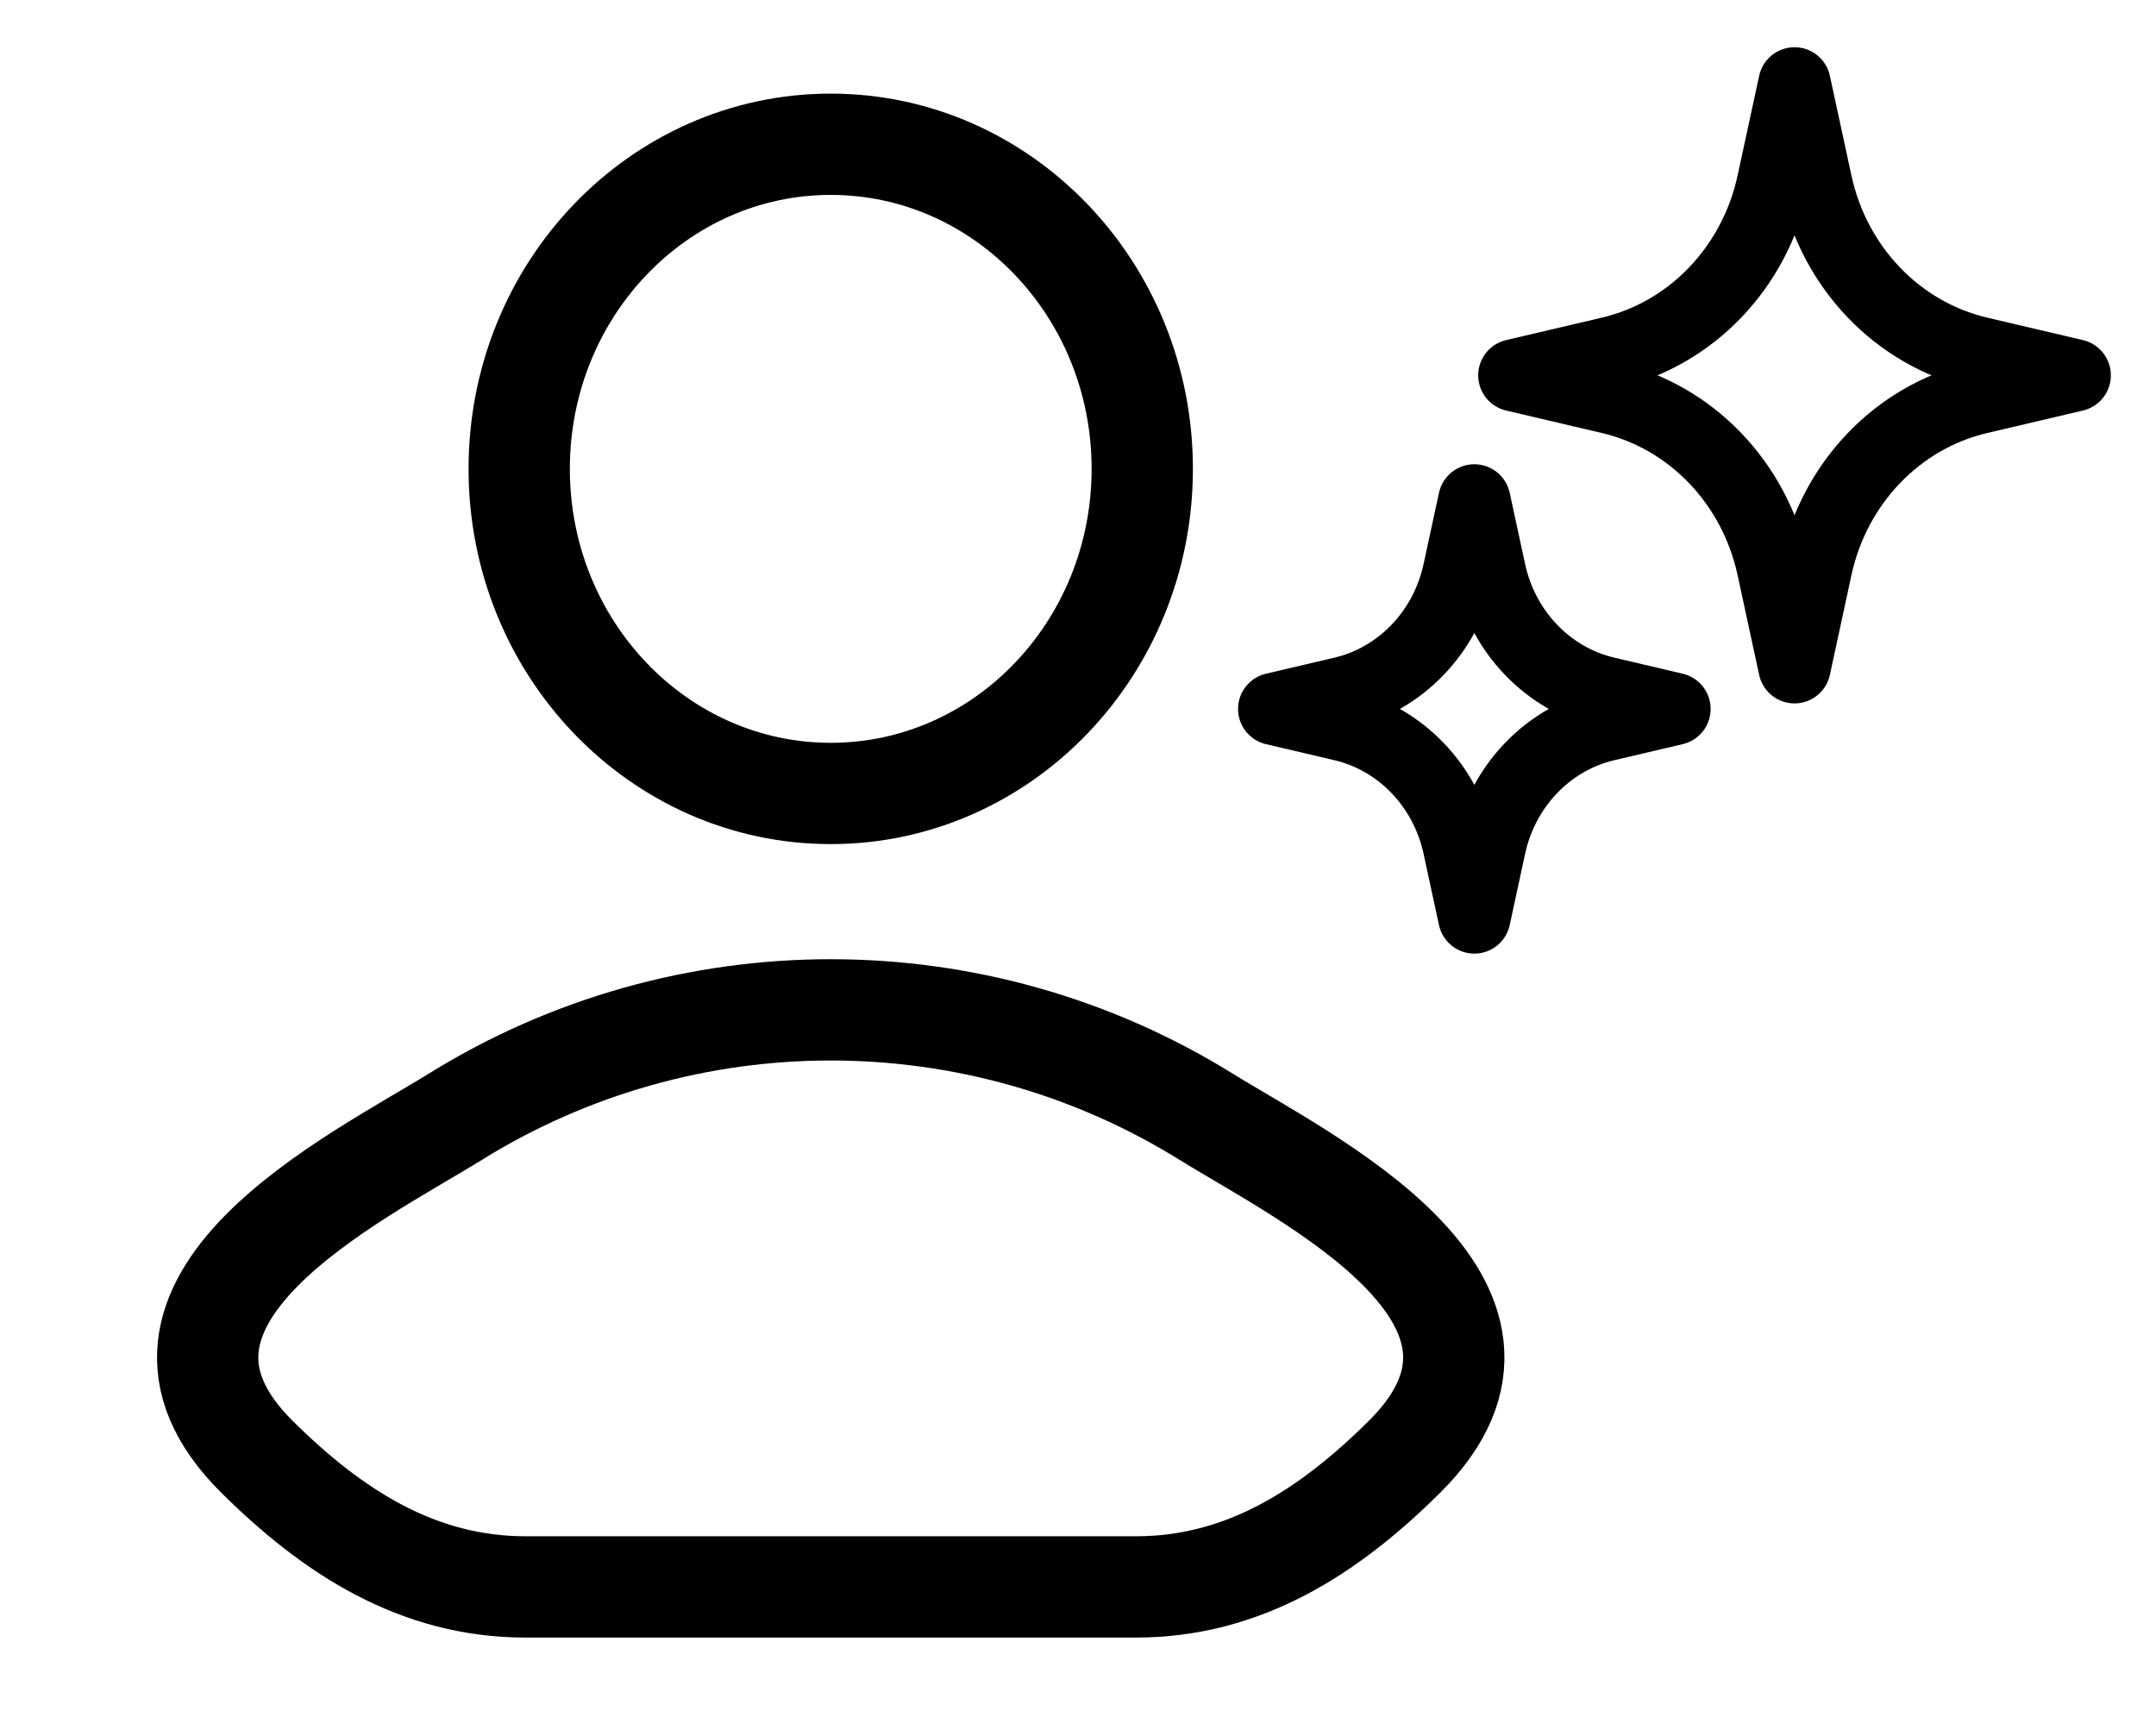
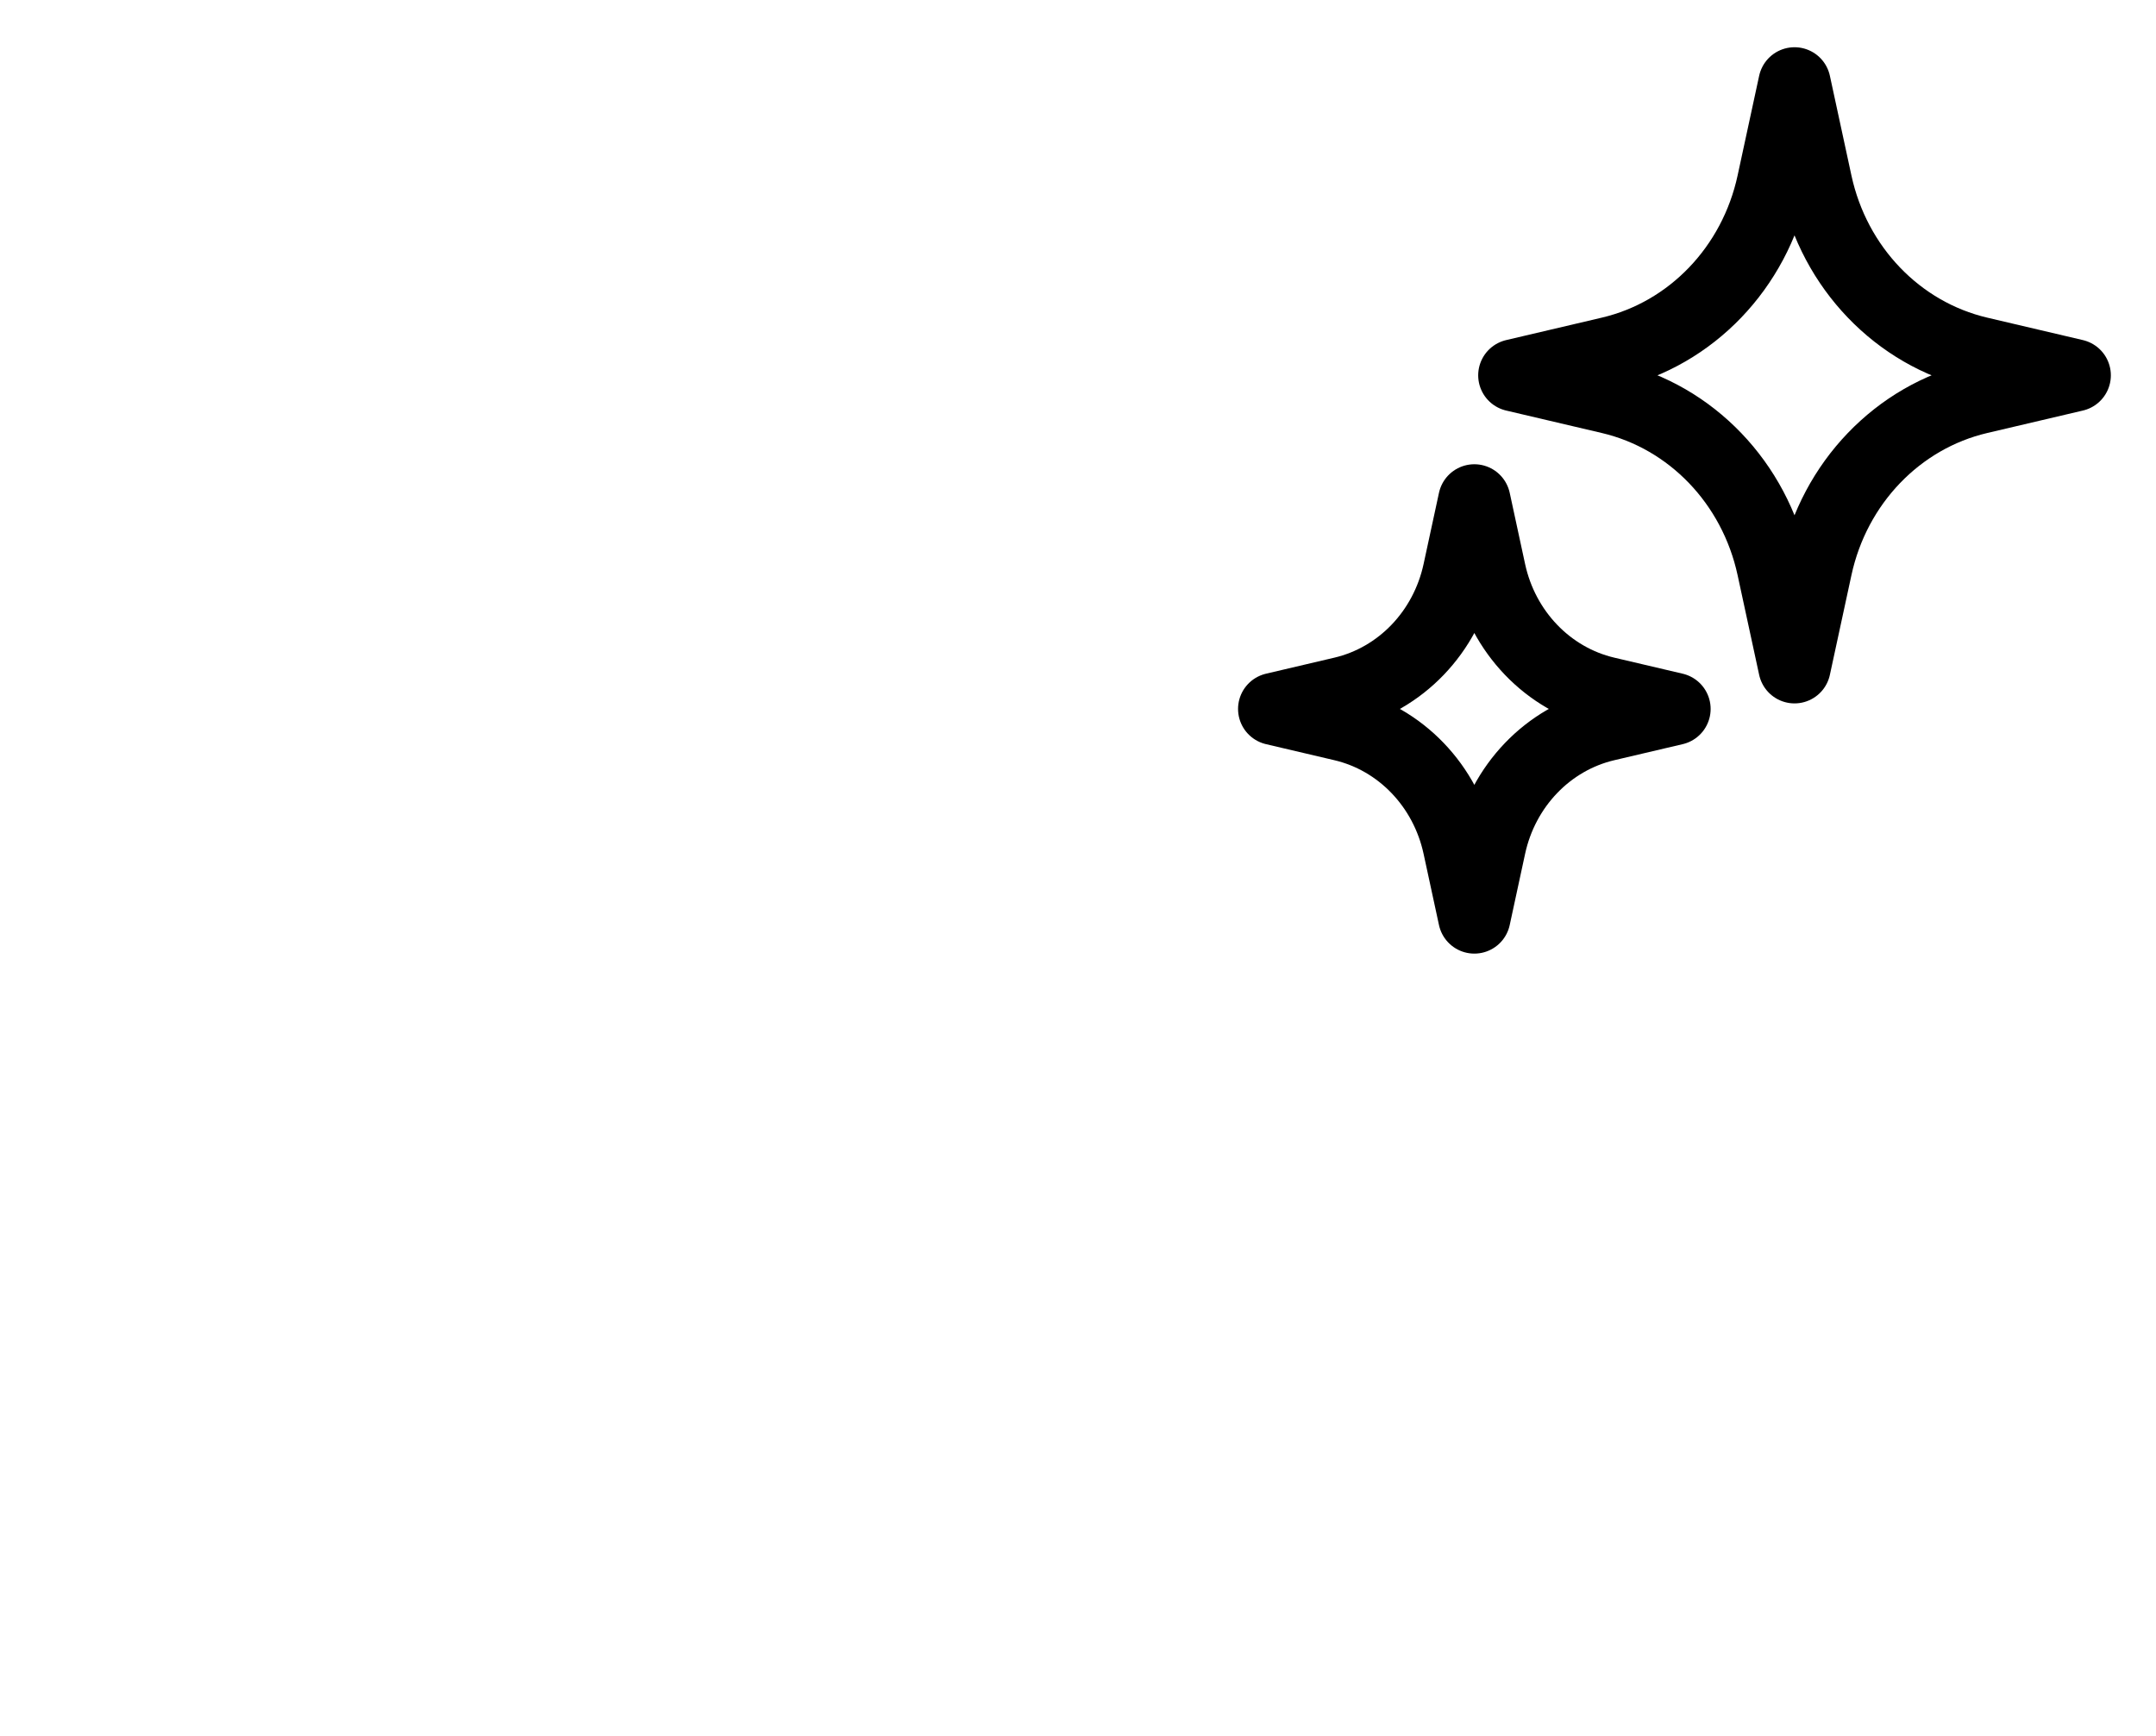
<svg xmlns="http://www.w3.org/2000/svg" width="149" height="120" viewBox="0 0 149 120" fill="none">
-   <path d="M31.469 77.177C24.7 81.377 6.953 89.952 17.762 100.682C23.043 105.923 28.924 109.672 36.317 109.672H78.506C85.9 109.672 91.781 105.923 97.061 100.682C107.87 89.952 90.123 81.377 83.354 77.177C67.482 67.329 47.342 67.329 31.469 77.177Z" stroke="black" stroke-width="7" stroke-linecap="round" stroke-linejoin="round" />
-   <path d="M78.941 32.403C78.941 44.793 69.302 54.836 57.412 54.836C45.521 54.836 35.882 44.793 35.882 32.403C35.882 20.014 45.521 9.97 57.412 9.97C69.302 9.97 78.941 20.014 78.941 32.403Z" stroke="black" stroke-width="7" />
  <path d="M124.018 5.764L125.508 12.657C126.772 18.503 131.154 23.069 136.765 24.386L143.38 25.938L136.765 27.491C131.154 28.808 126.772 33.373 125.508 39.22L124.018 46.112L122.528 39.22C121.264 33.373 116.883 28.808 111.272 27.491L104.657 25.938L111.272 24.386C116.883 23.069 121.264 18.503 122.528 12.657L124.018 5.764Z" stroke="black" stroke-width="5" stroke-linejoin="round" />
  <path d="M101.891 34.584L102.955 39.508C103.858 43.683 106.988 46.944 110.996 47.885L115.721 48.994L110.996 50.103C106.988 51.044 103.858 54.305 102.955 58.481L101.891 63.404L100.827 58.481C99.924 54.305 96.794 51.044 92.786 50.103L88.061 48.994L92.786 47.885C96.794 46.944 99.924 43.684 100.827 39.508L101.891 34.584Z" stroke="black" stroke-width="5" stroke-linejoin="round" />
</svg>